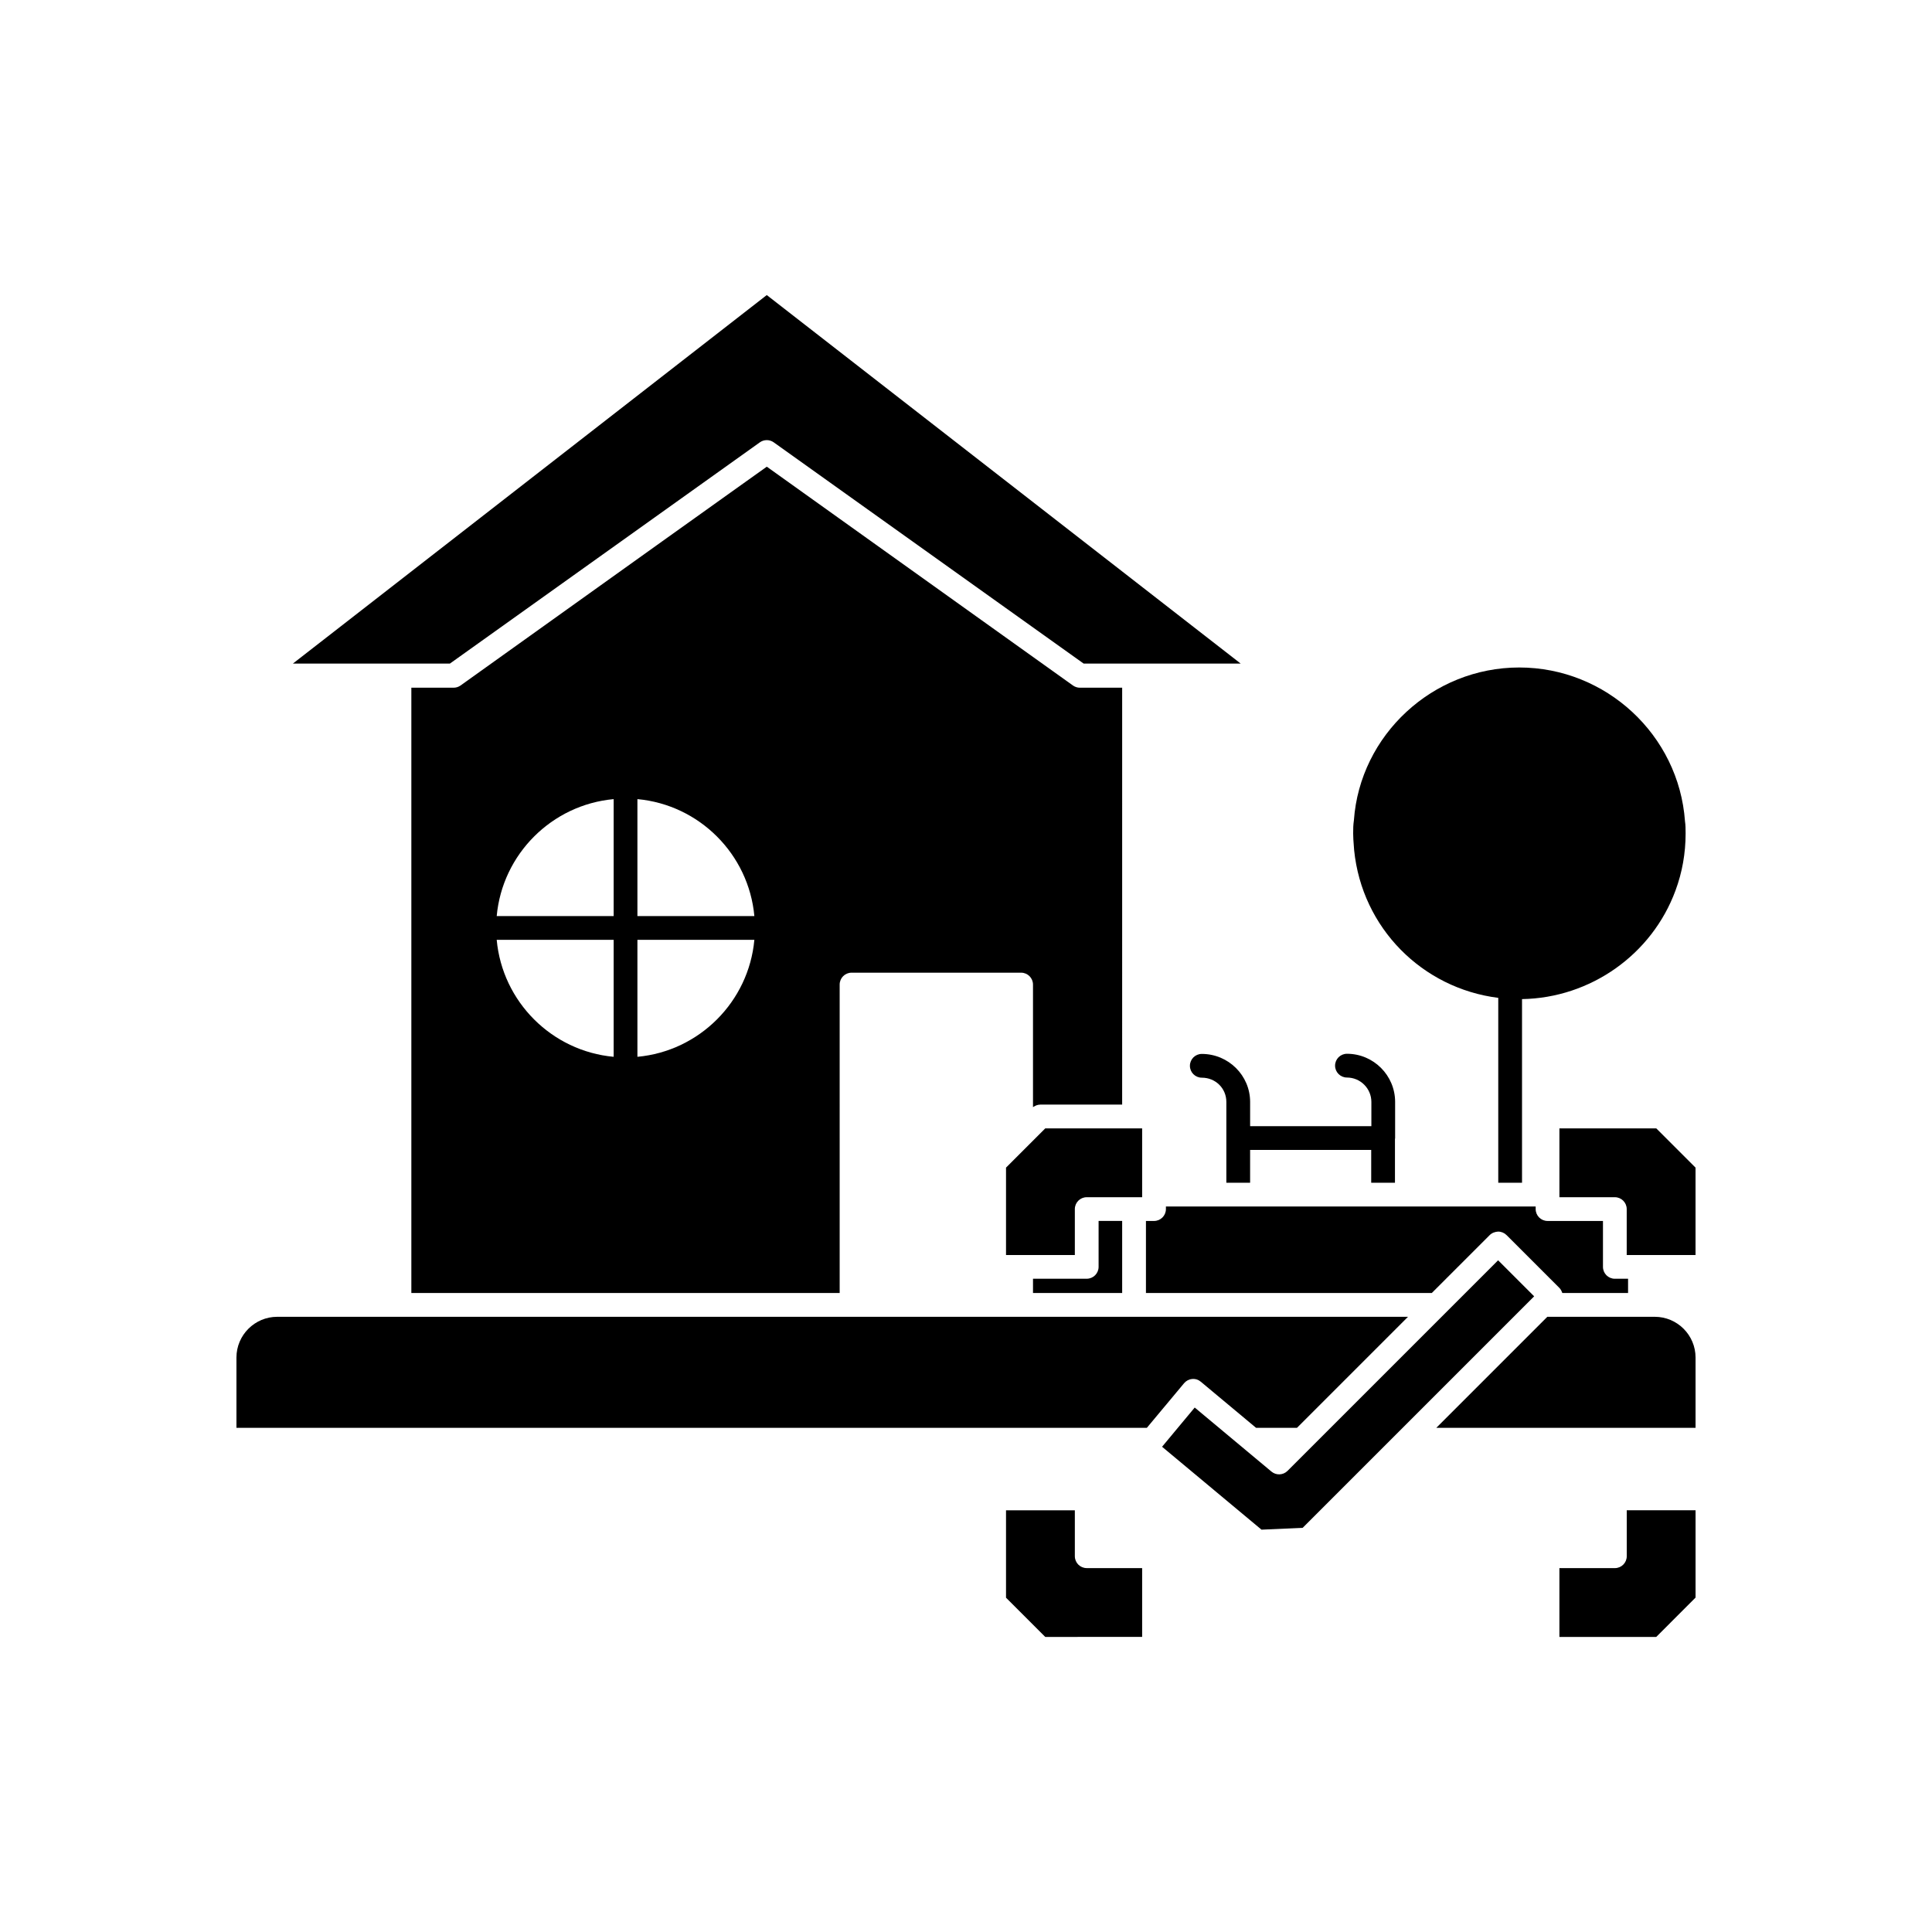
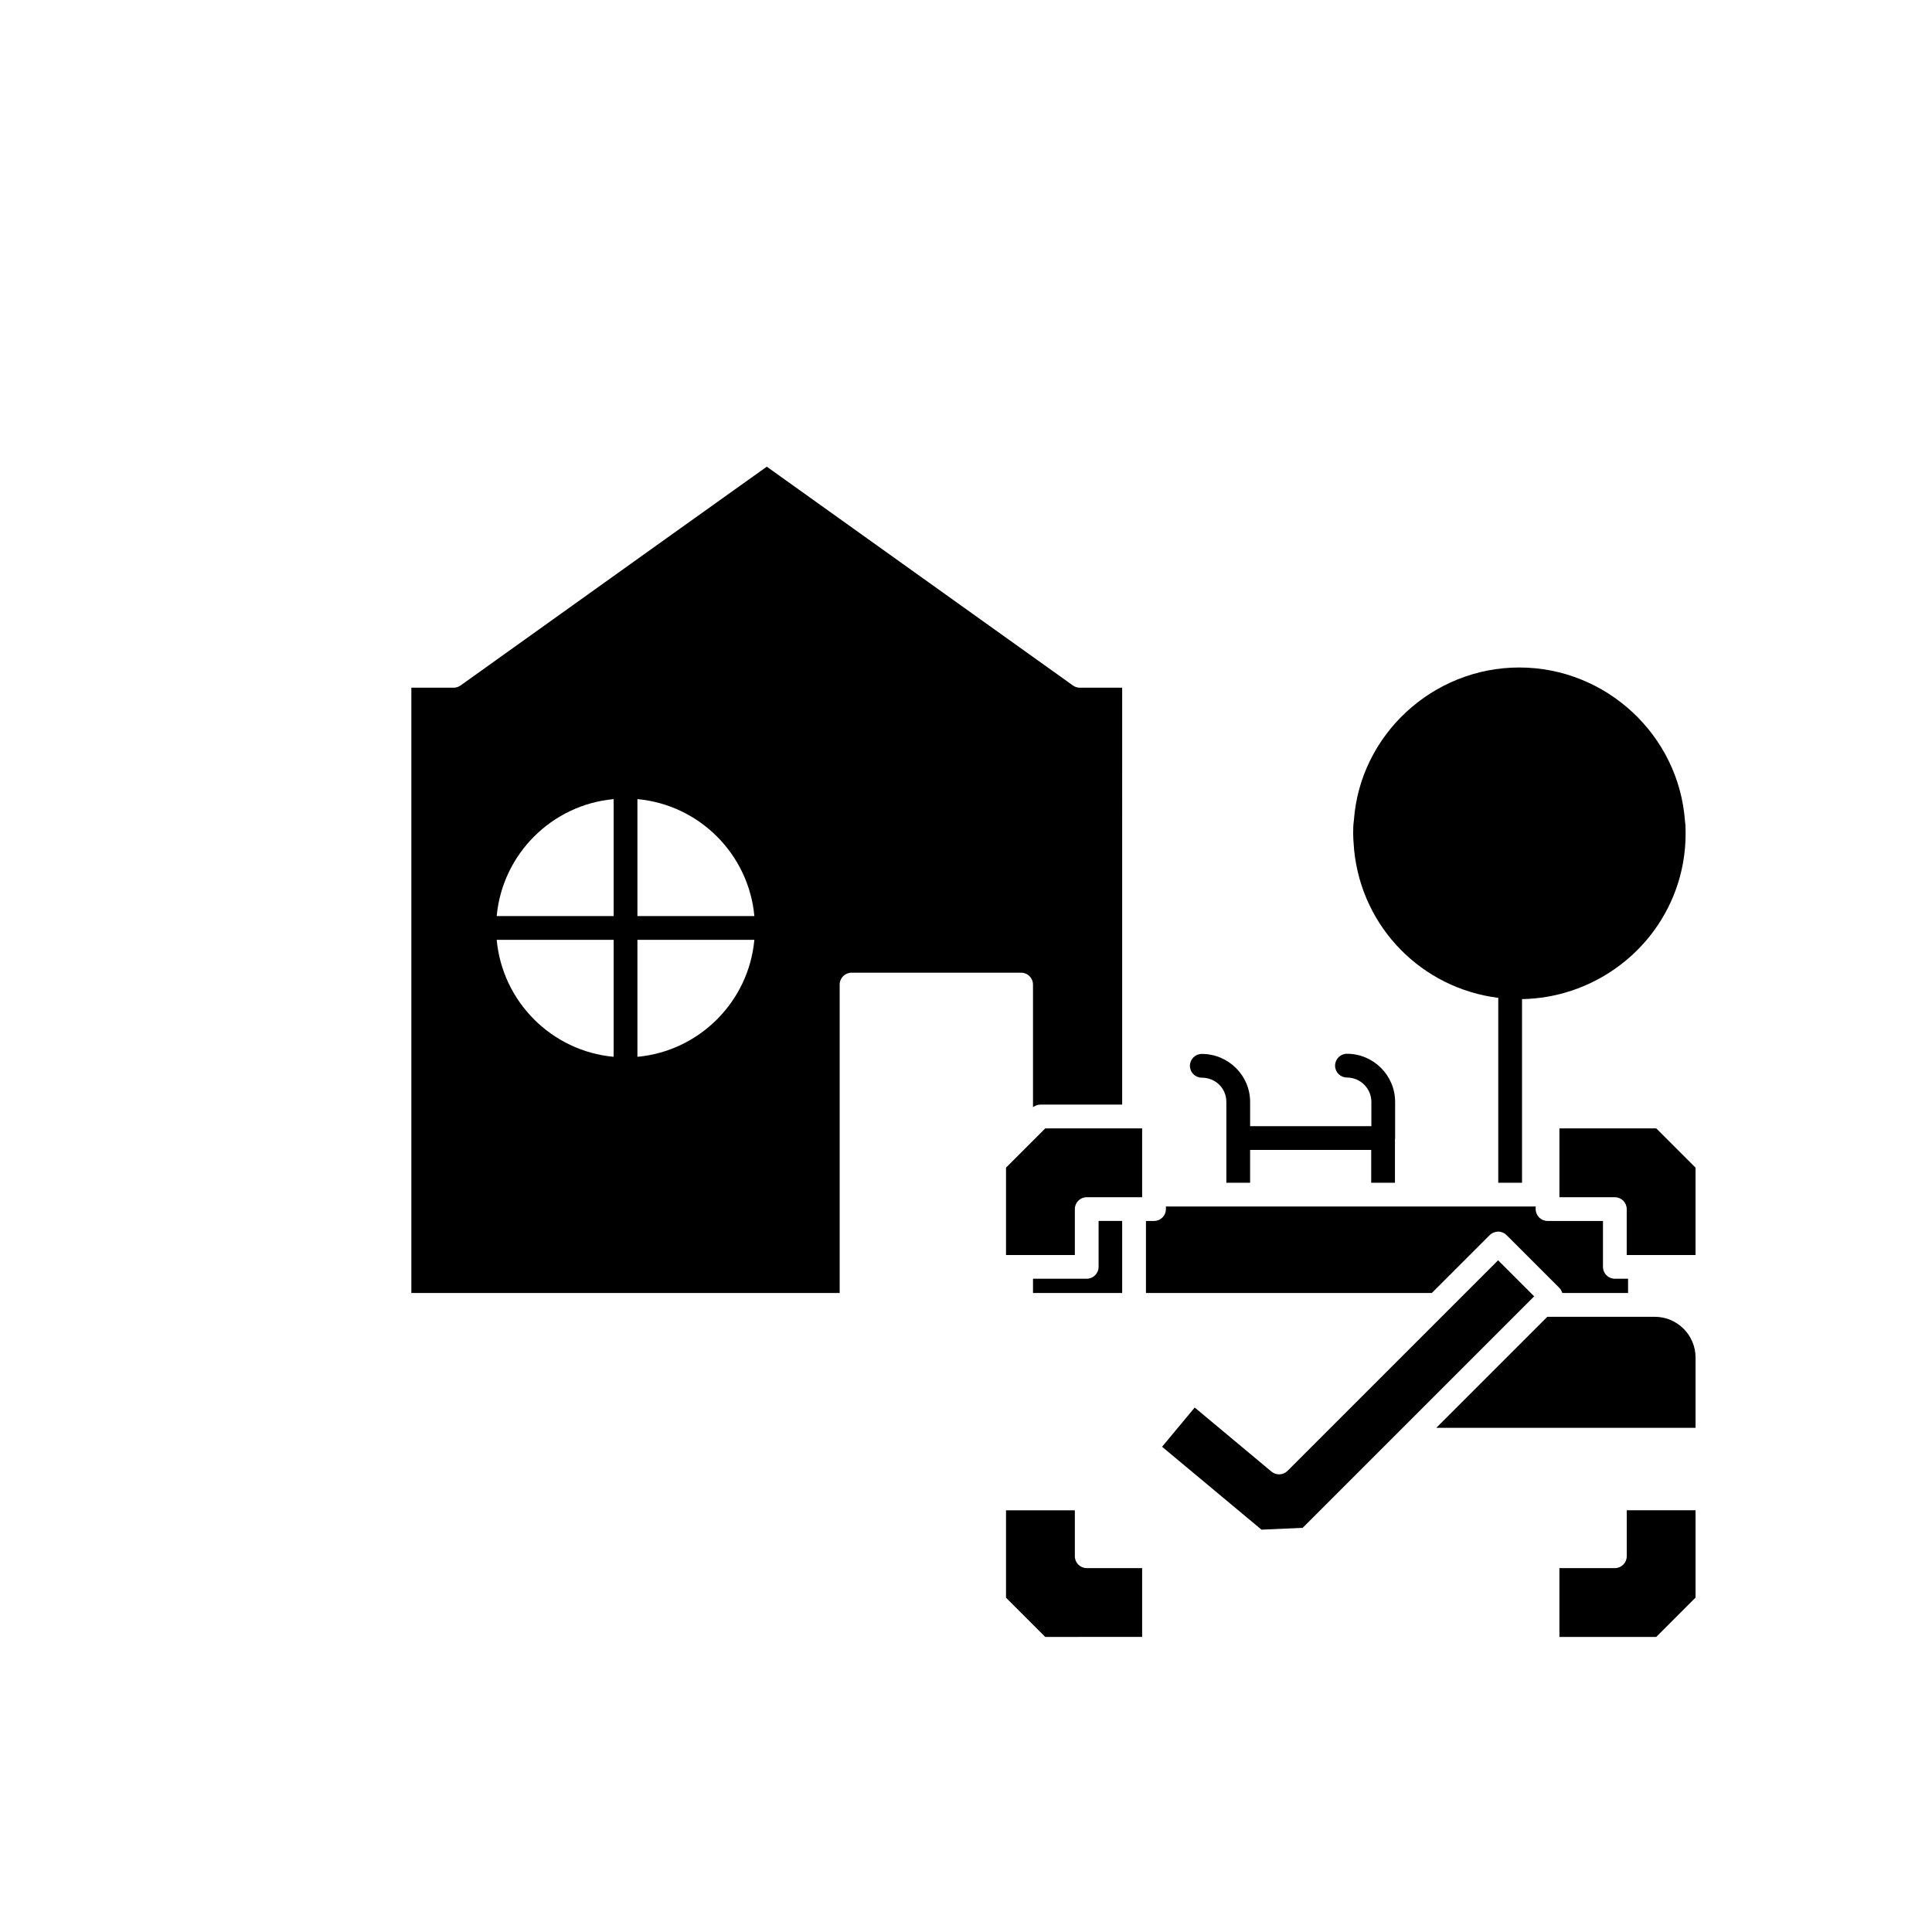
<svg xmlns="http://www.w3.org/2000/svg" fill="#000000" width="800px" height="800px" version="1.1" viewBox="144 144 512 512">
  <g>
    <path d="m366.52 404.92c0-1.738 1.41-3.148 3.148-3.148h44.938c1.738 0 3.148 1.41 3.148 3.148v32.48c0.148-0.117 0.328-0.184 0.496-0.27 0.109-0.059 0.207-0.133 0.324-0.176 0.355-0.137 0.73-0.223 1.121-0.223h21.688l0.004-110.48h-11.207c-0.656 0-1.297-0.207-1.832-0.586l-81.137-57.988-9.578 6.828-9.582 6.844-7.539 5.379-54.461 38.934c-0.535 0.379-1.172 0.586-1.832 0.586h-11.207v160.41h113.51zm-59.895 19.145c-16.398-1.5-29.492-14.598-30.992-30.996h30.992zm0-37.297h-30.992c1.5-16.398 14.594-29.492 30.992-30.992zm6.297 37.297v-30.996h30.992c-1.5 16.398-14.594 29.492-30.992 30.996zm0-37.297v-30.992c16.398 1.5 29.492 14.594 30.992 30.992z" />
    <path d="m489.22 548.89 25.582-25.586s0-0.004 0.004-0.004l35.719-35.719 0.043-0.039-9.555-9.551-55.812 55.812c-1.152 1.145-2.988 1.23-4.242 0.191l-20.348-16.98-8.652 10.391 26.352 21.973z" />
    <path d="m452.98 464.42c0 1.738-1.41 3.148-3.148 3.148h-2.144v19.094h75.75l15.355-15.355c0.594-0.594 1.465-0.891 2.231-0.922 0.836 0 1.637 0.336 2.231 0.93l13.996 13.996c0.344 0.344 0.566 0.77 0.723 1.223 0.016 0.047 0.062 0.078 0.074 0.125h17.406v-3.777h-3.504c-1.738 0-3.148-1.41-3.148-3.148v-12.168h-14.688c-1.738 0-3.148-1.41-3.148-3.148v-0.68h-97.988z" />
    <path d="m431.99 482.88h-14.234v3.777h23.629v-19.094h-6.246v12.168c0 1.738-1.41 3.148-3.148 3.148z" />
    <path d="m446.68 461.27v-18.238h-25.676l-10.398 10.398v23.16h18.238v-12.168c0-1.738 1.41-3.148 3.148-3.148h12.543z" />
-     <path d="m459.92 509.45c0.855-0.09 1.664 0.184 2.301 0.719l14.645 12.215h10.852l29.422-29.422-72.602 0.004h-227.07c-5.957 0-10.809 4.848-10.809 10.805v18.617h241.27l9.859-11.816c0.535-0.641 1.301-1.047 2.133-1.121z" />
-     <path d="m345.36 261.23c1.102-0.789 2.582-0.789 3.676-0.012l82.141 58.637h41.617l-125.59-97.66-125.59 97.664h41.613z" />
    <path d="m502.86 369.29c2.082 20.668 18.078 36.633 38.195 39.152v49.004h6.297v-48.672c18.133-0.309 34.426-11.781 40.684-28.812 1.77-4.777 2.668-9.844 2.668-15.059 0-1.199-0.012-2.301-0.164-3.258-1.633-22.852-20.93-40.754-43.926-40.754-22.953 0-42.211 17.898-43.816 40.5-0.184 1.199-0.195 2.309-0.195 3.508 0 1.027 0.082 2.102 0.164 3.129z" />
    <path d="m500.96 429.56c3.566 0 6.469 2.902 6.469 6.469v6.426h-32.133v-6.43c0-7.016-5.742-12.723-12.809-12.723-1.738 0-3.148 1.41-3.148 3.148s1.41 3.148 3.148 3.148c3.652 0 6.508 2.824 6.508 6.426v21.414h6.297v-8.688h32.09v8.688h6.297v-11.59c0.004-0.074 0.043-0.133 0.043-0.207v-9.613c0-7.039-5.727-12.766-12.766-12.766-1.738 0-3.148 1.41-3.148 3.148 0.004 1.734 1.41 3.148 3.152 3.148z" />
    <path d="m593.34 544.23h-18.234v12.188c0 1.738-1.41 3.148-3.148 3.148h-14.699v18.234h25.664l10.418-10.422z" />
    <path d="m593.34 503.77c0-5.957-4.848-10.805-10.809-10.805h-28.473l-29.422 29.422h68.703z" />
    <path d="m578.6 476.59h14.734v-23.16l-10.398-10.395h-25.676v18.238h14.688c1.738 0 3.148 1.41 3.148 3.148v12.168z" />
    <path d="m446.68 577.8v-18.238h-14.688c-1.738 0-3.148-1.41-3.148-3.148v-12.168h-18.238v23.16l10.398 10.395z" />
  </g>
</svg>